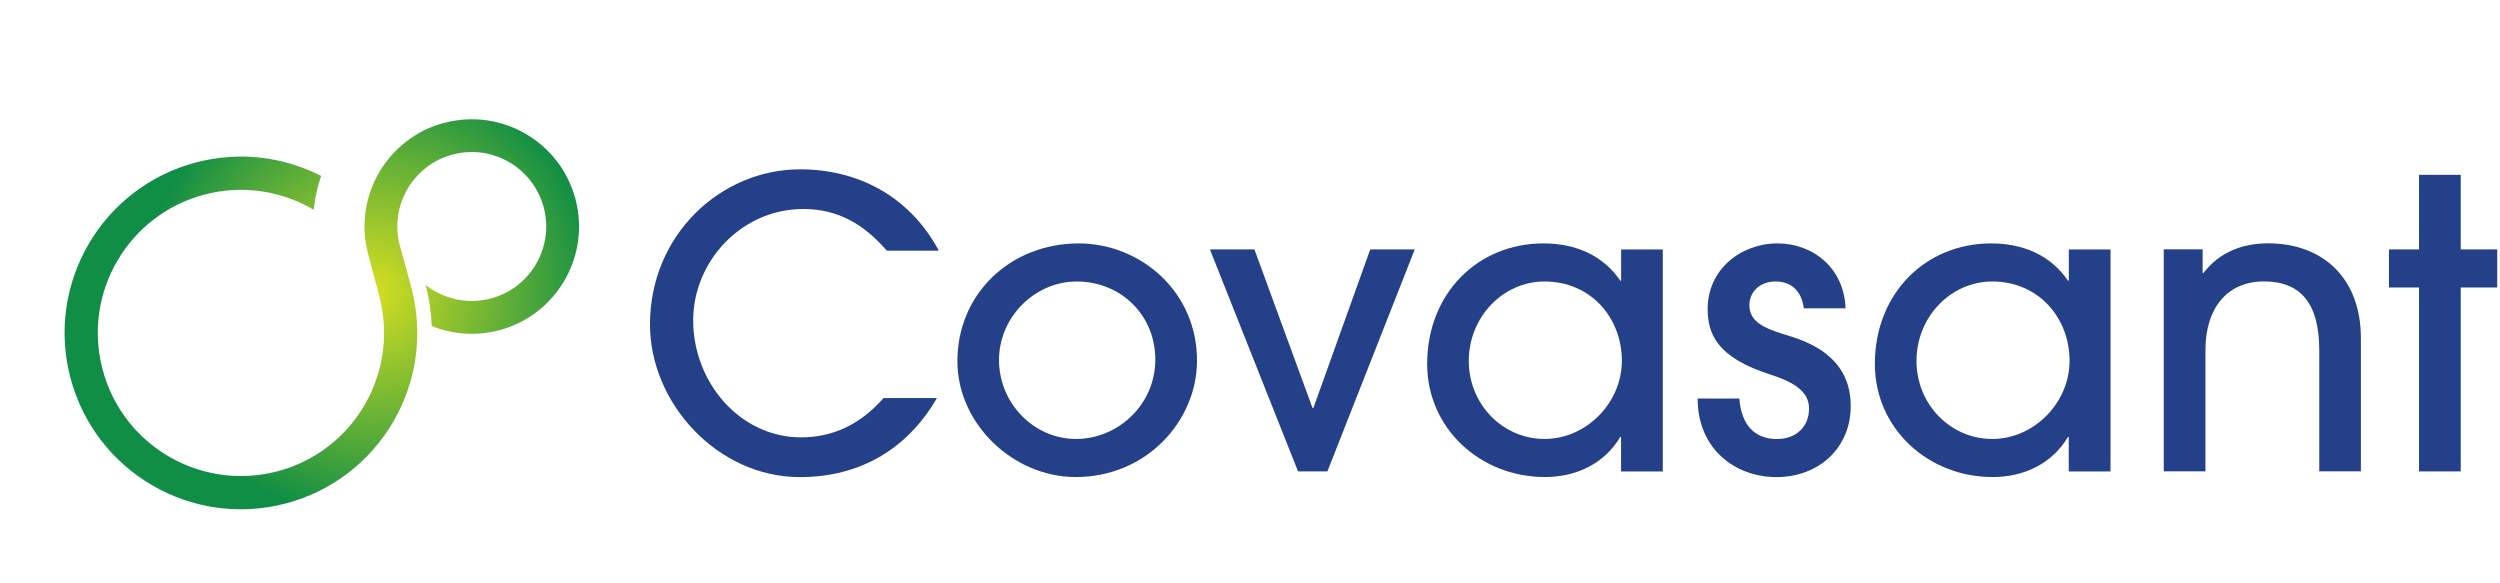
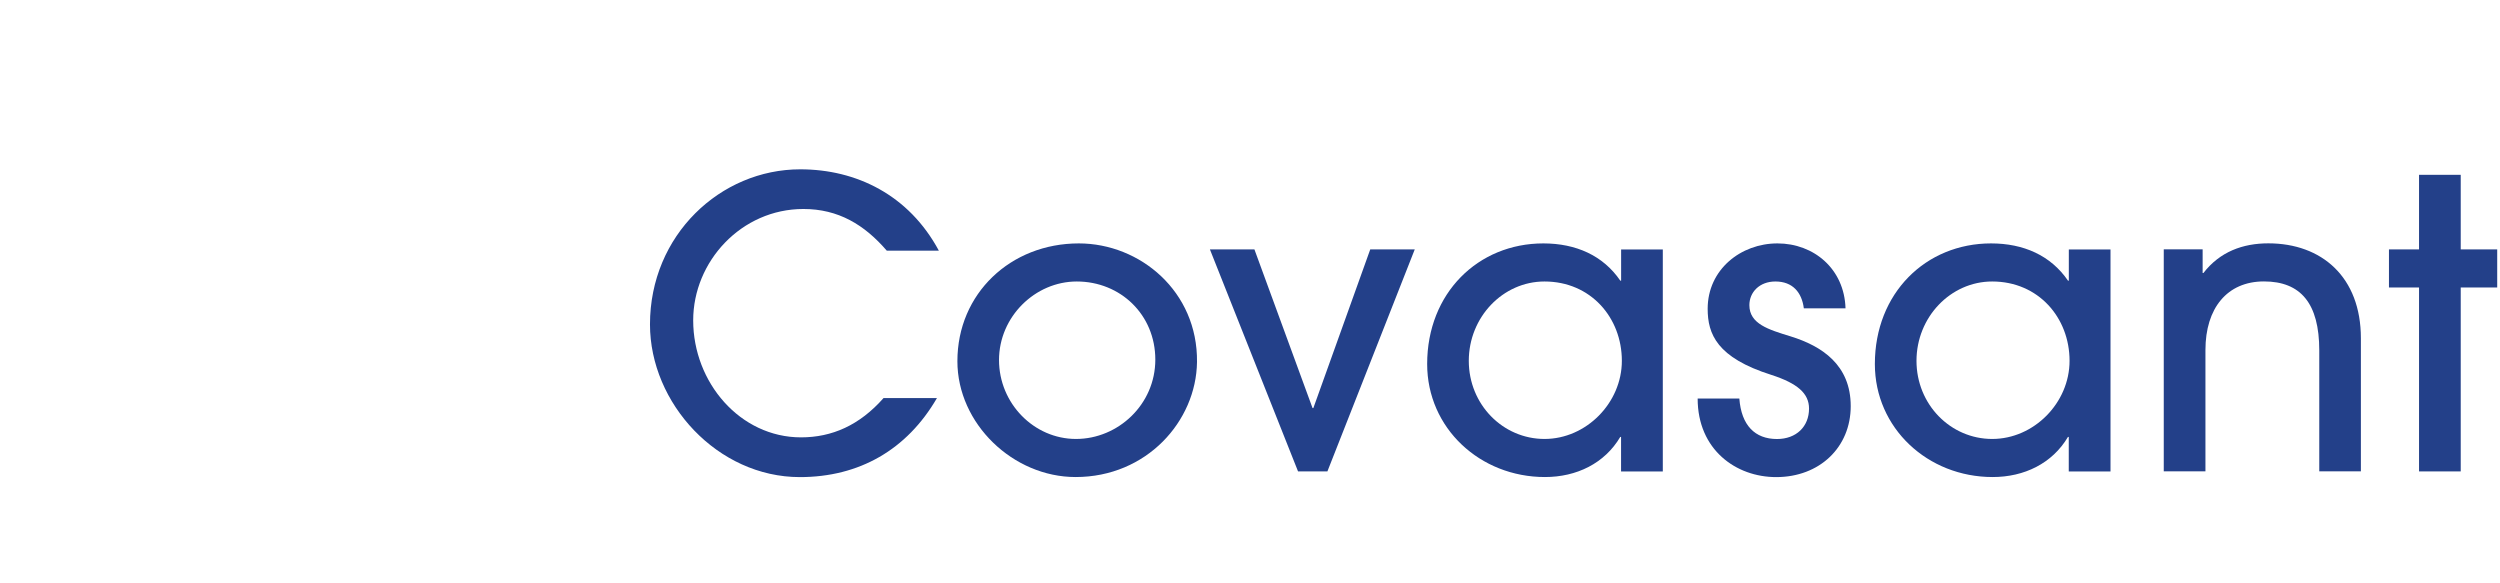
<svg xmlns="http://www.w3.org/2000/svg" width="163" height="38" viewBox="0 0 163 38" fill="none">
-   <path d="M61.087 25.958C59.126 29.329 56.017 31.107 52.151 31.107C46.794 31.107 42.379 26.3 42.379 21.151C42.379 15.324 46.978 11.04 52.175 11.04C55.834 11.04 59.257 12.71 61.214 16.344H57.819C56.356 14.647 54.658 13.626 52.382 13.626C48.333 13.626 45.196 17.05 45.196 20.888C45.196 24.937 48.253 28.516 52.227 28.516C54.24 28.516 56.041 27.731 57.607 25.954H61.083L61.087 25.958Z" fill="#234089" />
+   <path d="M61.087 25.958C59.126 29.329 56.017 31.107 52.151 31.107C46.794 31.107 42.379 26.3 42.379 21.151C42.379 15.324 46.978 11.04 52.175 11.04C55.834 11.04 59.257 12.71 61.214 16.344H57.819C56.356 14.647 54.658 13.626 52.382 13.626C48.333 13.626 45.196 17.05 45.196 20.888C45.196 24.937 48.253 28.516 52.227 28.516C54.24 28.516 56.041 27.731 57.607 25.954H61.083Z" fill="#234089" />
  <path d="M70.13 31.103C66.053 31.103 62.422 27.628 62.422 23.55C62.422 19.134 65.897 15.87 70.337 15.87C74.335 15.87 78.097 19.003 78.045 23.602C77.994 27.468 74.753 31.103 70.13 31.103ZM70.206 18.353C67.488 18.353 65.136 20.653 65.136 23.474C65.136 26.296 67.408 28.62 70.154 28.62C72.9 28.62 75.327 26.372 75.327 23.447C75.327 20.521 73.055 18.353 70.206 18.353Z" fill="#234089" />
  <path d="M84.633 30.736L78.886 16.261H81.788L85.578 26.607H85.63L89.34 16.261H92.242L86.546 30.736H84.637H84.633Z" fill="#234089" />
  <path d="M105.693 30.736V28.488H105.641C104.621 30.214 102.791 31.103 100.731 31.103C96.498 31.103 93.051 27.915 93.051 23.734C93.051 19.11 96.371 15.87 100.627 15.87C102.744 15.87 104.521 16.655 105.645 18.301H105.697V16.265H108.415V30.74H105.697L105.693 30.736ZM105.745 23.526C105.745 20.705 103.708 18.353 100.703 18.353C97.985 18.353 95.765 20.681 95.765 23.526C95.765 26.372 97.985 28.62 100.703 28.62C103.421 28.62 105.745 26.268 105.745 23.526Z" fill="#234089" />
  <path d="M117.61 20.103C117.478 19.059 116.876 18.353 115.756 18.353C114.712 18.353 114.059 19.059 114.059 19.895C114.059 21.123 115.314 21.49 116.749 21.932C118.785 22.562 120.667 23.789 120.667 26.48C120.667 29.17 118.63 31.107 115.808 31.107C113.194 31.107 110.687 29.329 110.687 25.985H113.405C113.536 27.735 114.425 28.624 115.86 28.624C117.116 28.624 117.949 27.815 117.949 26.639C117.949 25.647 117.191 24.993 115.493 24.443C111.938 23.319 111.34 21.777 111.34 20.131C111.34 17.568 113.509 15.87 115.888 15.87C118.267 15.87 120.252 17.54 120.328 20.103H117.61Z" fill="#234089" />
  <path d="M134.883 30.736V28.488H134.831C133.811 30.214 131.982 31.103 129.921 31.103C125.689 31.103 122.241 27.915 122.241 23.734C122.241 19.11 125.561 15.87 129.818 15.87C131.934 15.87 133.711 16.655 134.835 18.301H134.887V16.265H137.605V30.74H134.887L134.883 30.736ZM134.935 23.526C134.935 20.705 132.898 18.353 129.893 18.353C127.175 18.353 124.955 20.681 124.955 23.526C124.955 26.372 127.175 28.62 129.893 28.62C132.611 28.62 134.935 26.268 134.935 23.526Z" fill="#234089" />
  <path d="M151.216 30.736V22.845C151.216 19.788 150.012 18.349 147.609 18.349C145.206 18.349 143.795 20.099 143.795 22.817V30.732H141.077V16.257H143.612V17.799H143.663C144.736 16.416 146.226 15.866 147.896 15.866C151.372 15.866 153.93 18.058 153.93 22.056V30.732H151.212L151.216 30.736Z" fill="#234089" />
  <path d="M157.721 30.736V18.744H155.76V16.261H157.721V11.398H160.439V16.261H162.818V18.744H160.439V30.736H157.721Z" fill="#234089" />
-   <path d="M28.981 8.004C25.247 8.986 23.016 12.809 23.998 16.543C23.998 16.543 24.671 19.087 24.734 19.332C26.044 24.317 23.067 29.42 18.083 30.73C13.099 32.039 7.996 29.063 6.686 24.078C5.373 19.096 8.351 13.996 13.335 12.686C15.842 12.027 18.381 12.453 20.451 13.675C20.533 12.919 20.696 12.182 20.937 11.47C18.508 10.23 15.633 9.841 12.785 10.59C6.644 12.203 2.974 18.49 4.592 24.632C6.207 30.771 12.495 34.441 18.634 32.826C24.772 31.21 28.442 24.923 26.827 18.784C26.447 17.336 26.115 16.179 26.062 15.986C25.39 13.4 26.941 10.75 29.524 10.072C32.112 9.39 34.772 10.944 35.454 13.533C36.136 16.122 34.581 18.782 31.993 19.463C30.462 19.866 28.91 19.489 27.752 18.577C27.986 19.47 28.114 20.367 28.147 21.257C29.494 21.802 31.024 21.931 32.537 21.534C36.271 20.552 38.505 16.728 37.523 12.994C36.541 9.259 32.717 7.025 28.98 8.009L28.981 8.004Z" fill="url(#paint0_radial_90_29)" />
  <defs>
    <radialGradient id="paint0_radial_90_29" cx="0" cy="0" r="1" gradientUnits="userSpaceOnUse" gradientTransform="translate(24.245 19.016) rotate(-14.729) scale(14.749 14.749)">
      <stop stop-color="#D7DF22" />
      <stop offset="1" stop-color="#118E45" />
    </radialGradient>
  </defs>
</svg>